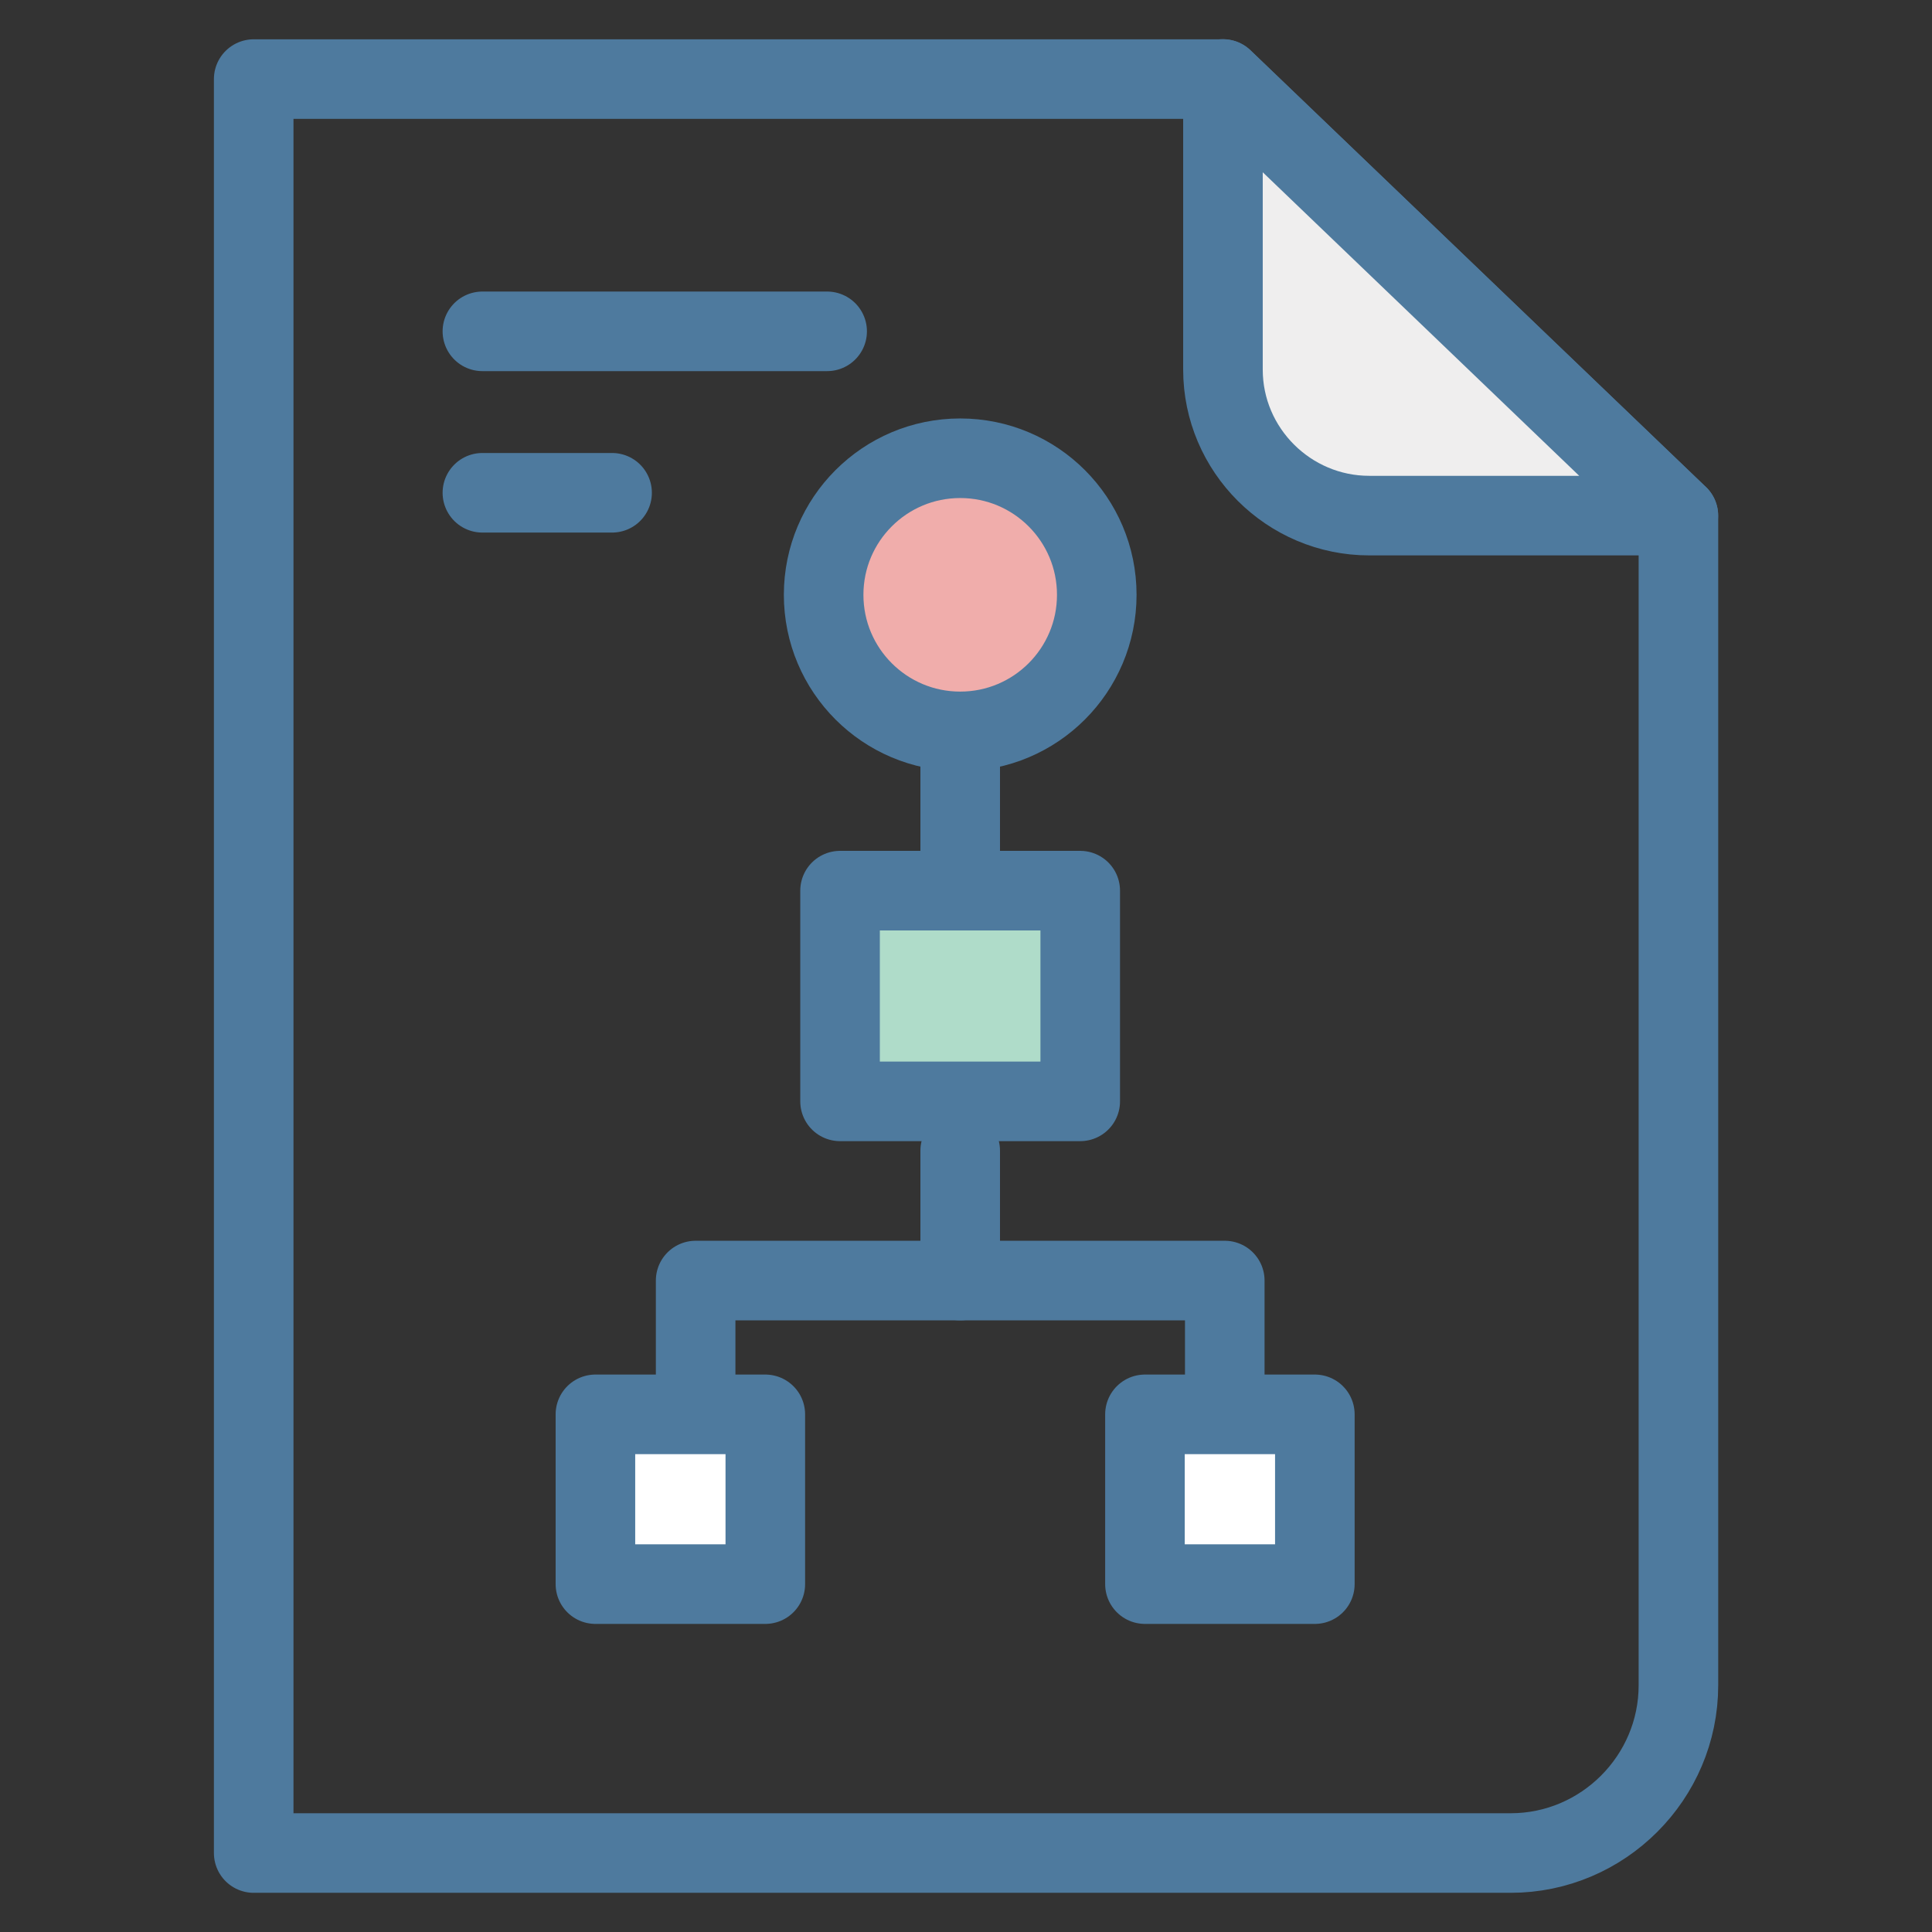
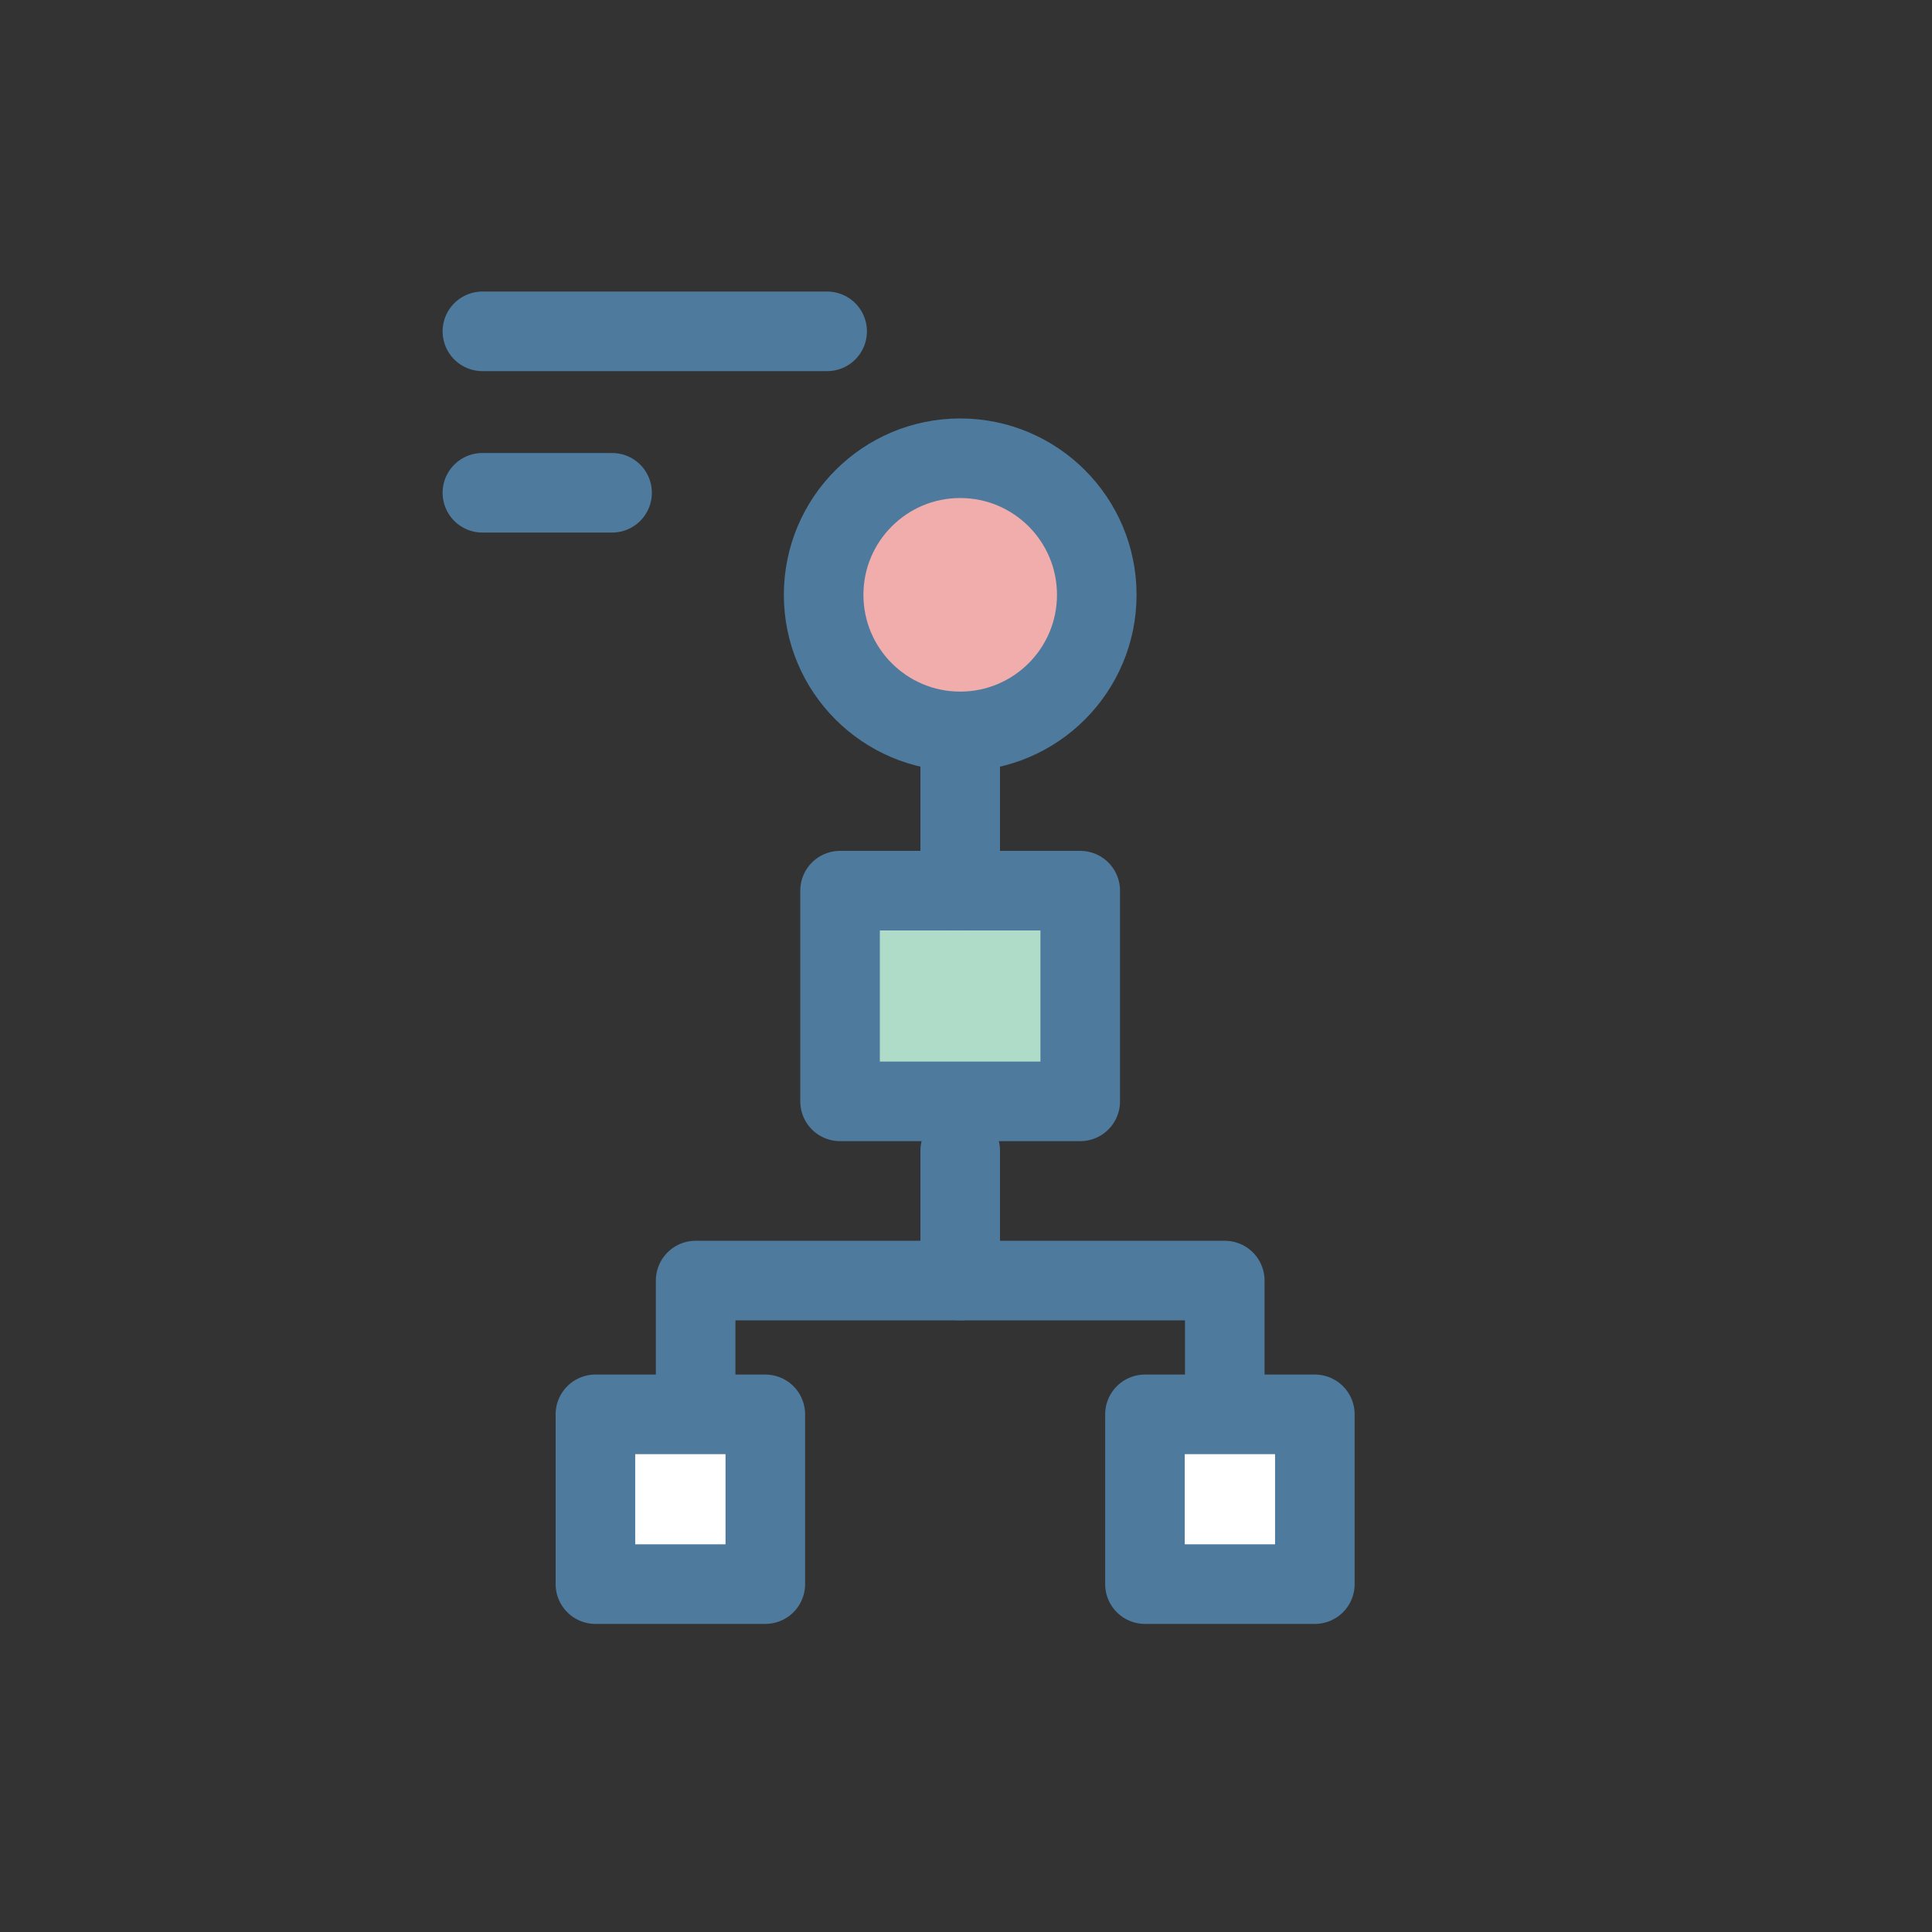
<svg xmlns="http://www.w3.org/2000/svg" version="1.1" id="Capa_1" x="0px" y="0px" width="16px" height="16px" viewBox="0 0 16 16" enable-background="new 0 0 16 16" xml:space="preserve">
  <rect x="0" y="0" width="16" height="16" fill="#333333" stroke="none" />
  <g>
    <g>
-       <path fill="none" stroke="#4E7A9E" stroke-width="0.659" stroke-linecap="round" stroke-linejoin="round" stroke-miterlimit="10" d="    M10.128,0.655H2.101v14.691h10.41c0.764,0,1.389-0.625,1.389-1.389V4.271L10.128,0.655z" />
-       <path fill="#EFEEEE" stroke="#4E7A9E" stroke-width="0.659" stroke-linecap="round" stroke-linejoin="round" stroke-miterlimit="10" d="    M13.899,4.271l-3.771-3.617v2.407c0,0.666,0.546,1.209,1.211,1.209H13.899z" />
-     </g>
+       </g>
    <circle fill="#F0ADAB" stroke="#4E7A9E" stroke-width="0.659" stroke-linecap="round" stroke-linejoin="round" stroke-miterlimit="10" cx="7.952" cy="4.926" r="1.131" />
    <polyline fill="none" stroke="#4E7A9E" stroke-width="0.659" stroke-linecap="round" stroke-linejoin="round" stroke-miterlimit="10" points="   5.761,11.594 5.761,10.605 10.143,10.605 10.143,11.594  " />
    <rect x="4.931" y="11.713" fill="#FFFFFF" stroke="#4E7A9E" stroke-width="0.659" stroke-linecap="round" stroke-linejoin="round" stroke-miterlimit="10" width="1.407" height="1.406" />
    <rect x="9.482" y="11.713" fill="#FFFFFF" stroke="#4E7A9E" stroke-width="0.659" stroke-linecap="round" stroke-linejoin="round" stroke-miterlimit="10" width="1.407" height="1.406" />
    <line fill="none" stroke="#4E7A9E" stroke-width="0.659" stroke-linecap="round" stroke-linejoin="round" stroke-miterlimit="10" x1="7.952" y1="9.529" x2="7.952" y2="10.605" />
    <line fill="none" stroke="#4E7A9E" stroke-width="0.659" stroke-linecap="round" stroke-linejoin="round" stroke-miterlimit="10" x1="3.995" y1="2.744" x2="6.85" y2="2.744" />
    <line fill="none" stroke="#4E7A9E" stroke-width="0.659" stroke-linecap="round" stroke-linejoin="round" stroke-miterlimit="10" x1="3.995" y1="4.081" x2="5.069" y2="4.081" />
    <rect x="6.957" y="7.376" fill="#AFDCC9" stroke="#4E7A9E" stroke-width="0.659" stroke-linecap="round" stroke-linejoin="round" stroke-miterlimit="10" width="1.989" height="1.745" />
    <line fill="none" stroke="#4E7A9E" stroke-width="0.659" stroke-linecap="round" stroke-linejoin="round" stroke-miterlimit="10" x1="7.952" y1="7.376" x2="7.952" y2="6.058" />
  </g>
</svg>